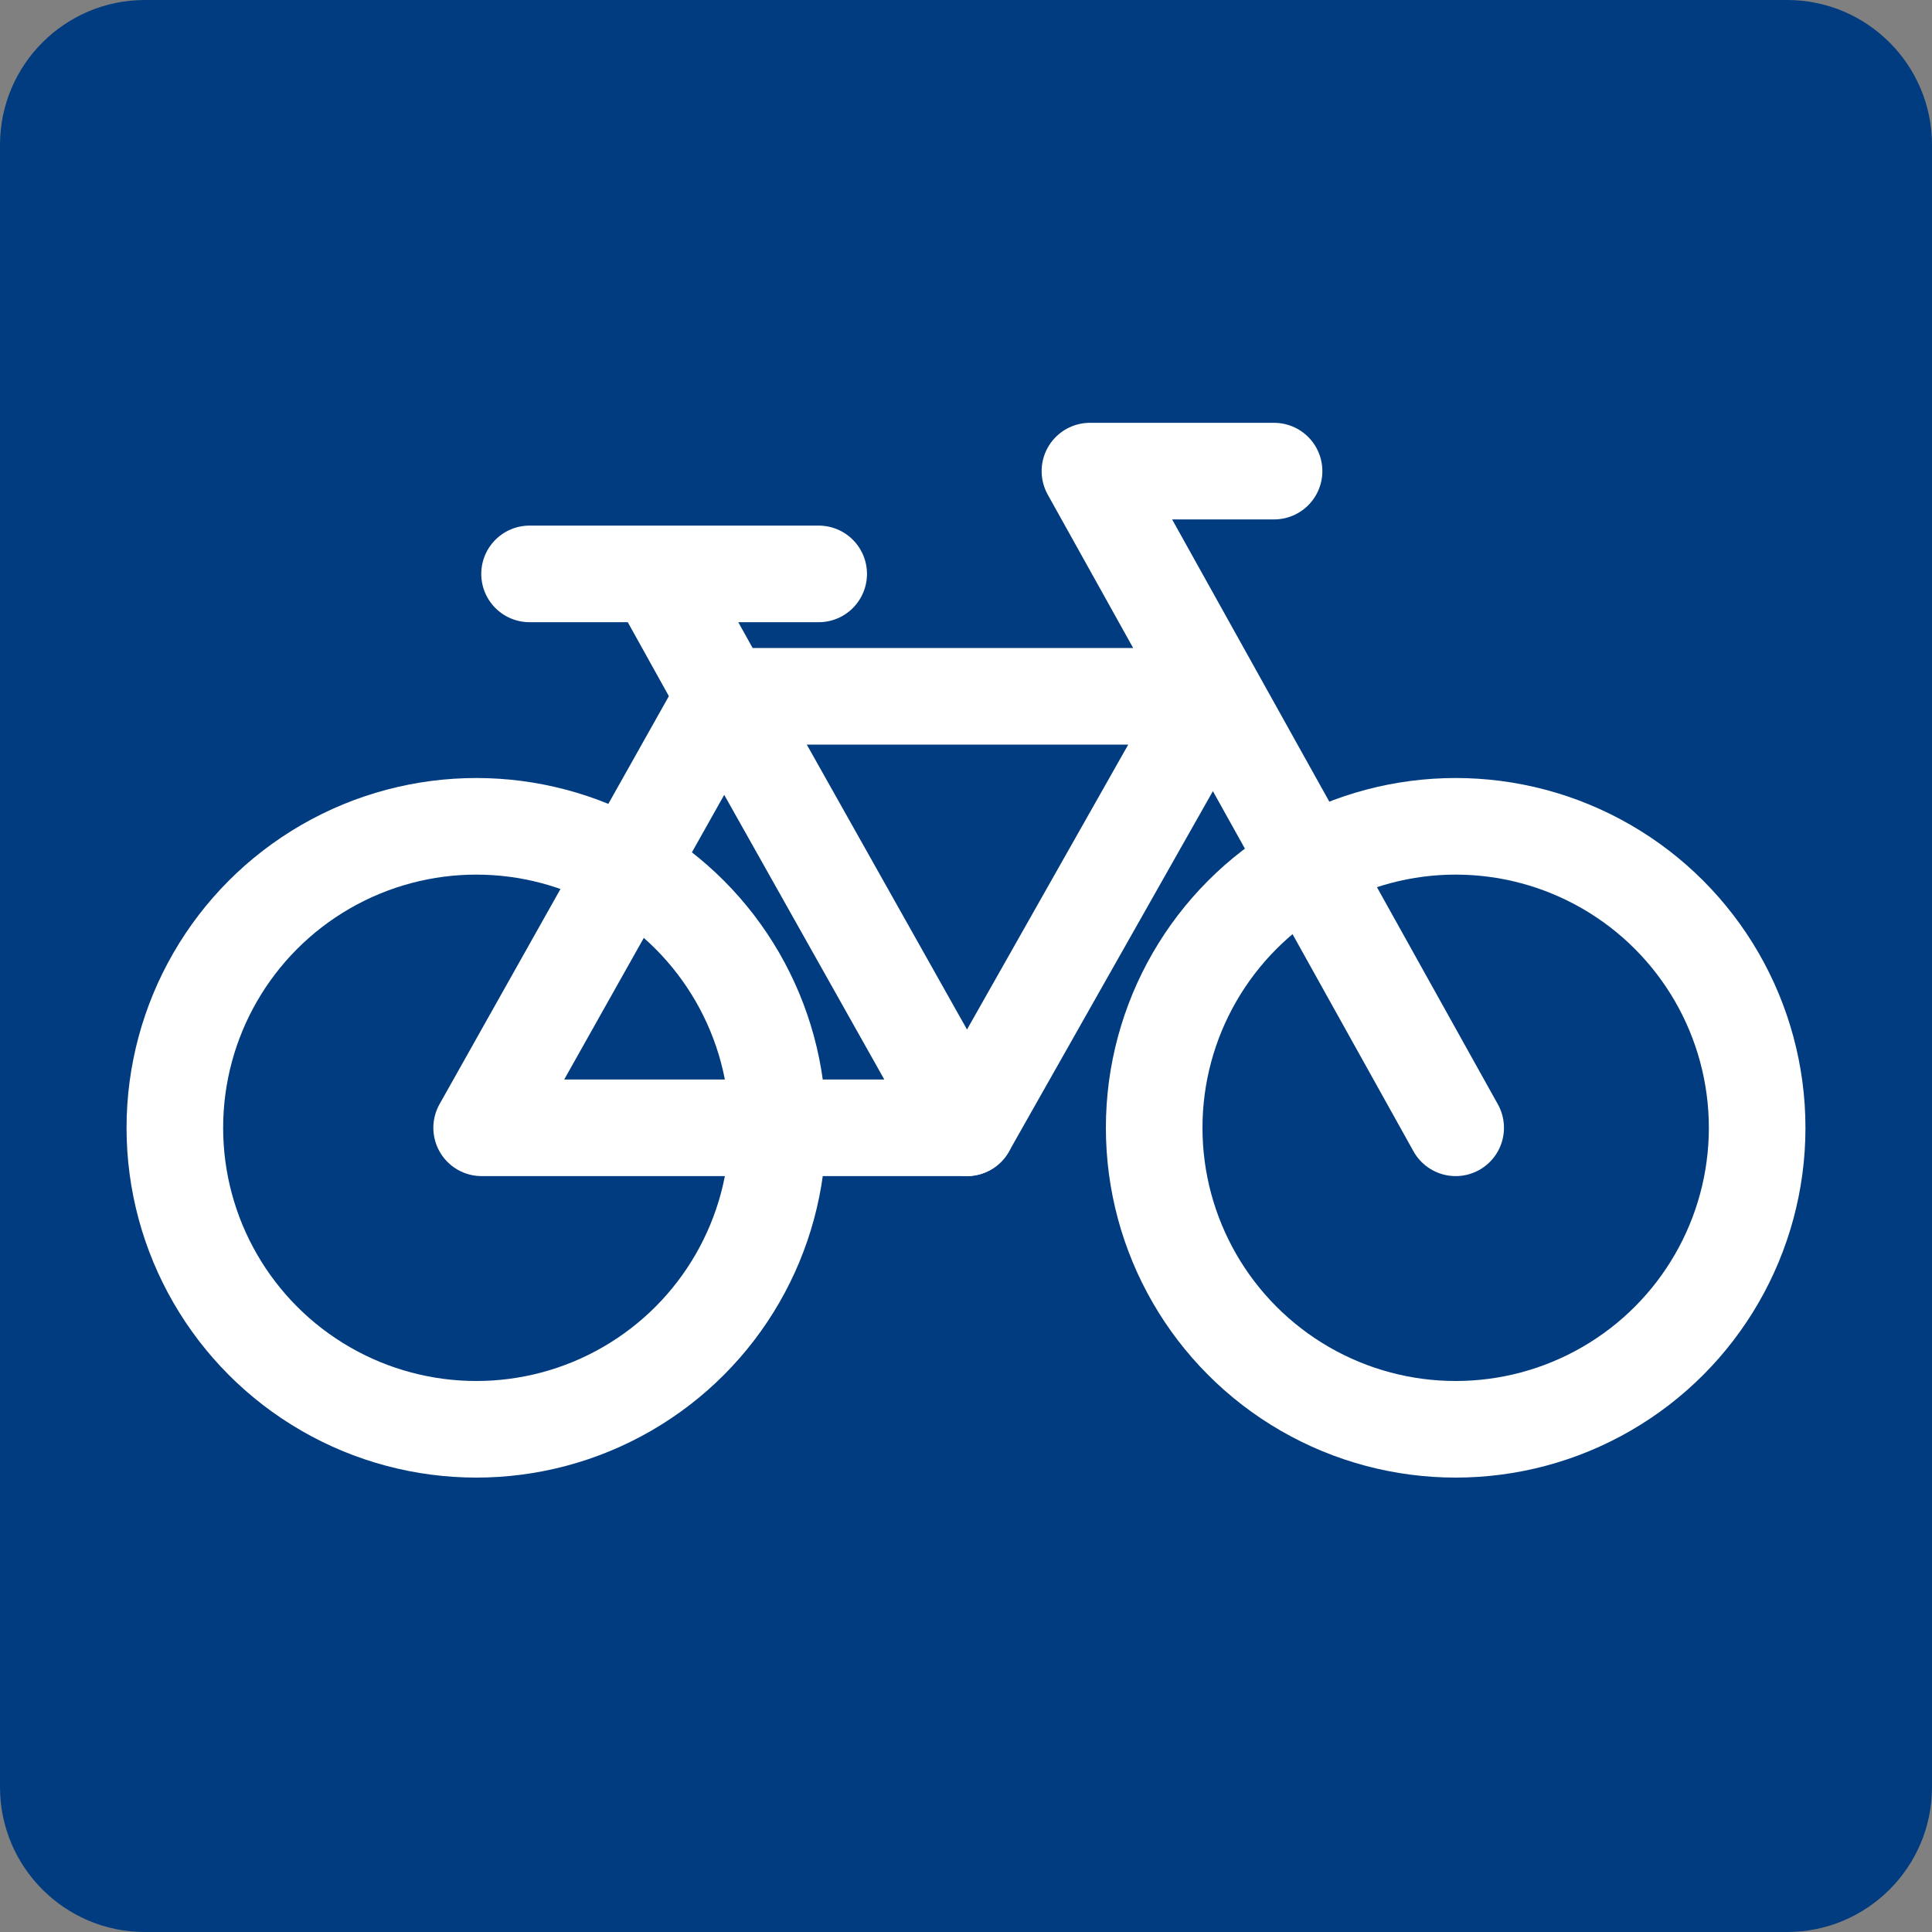
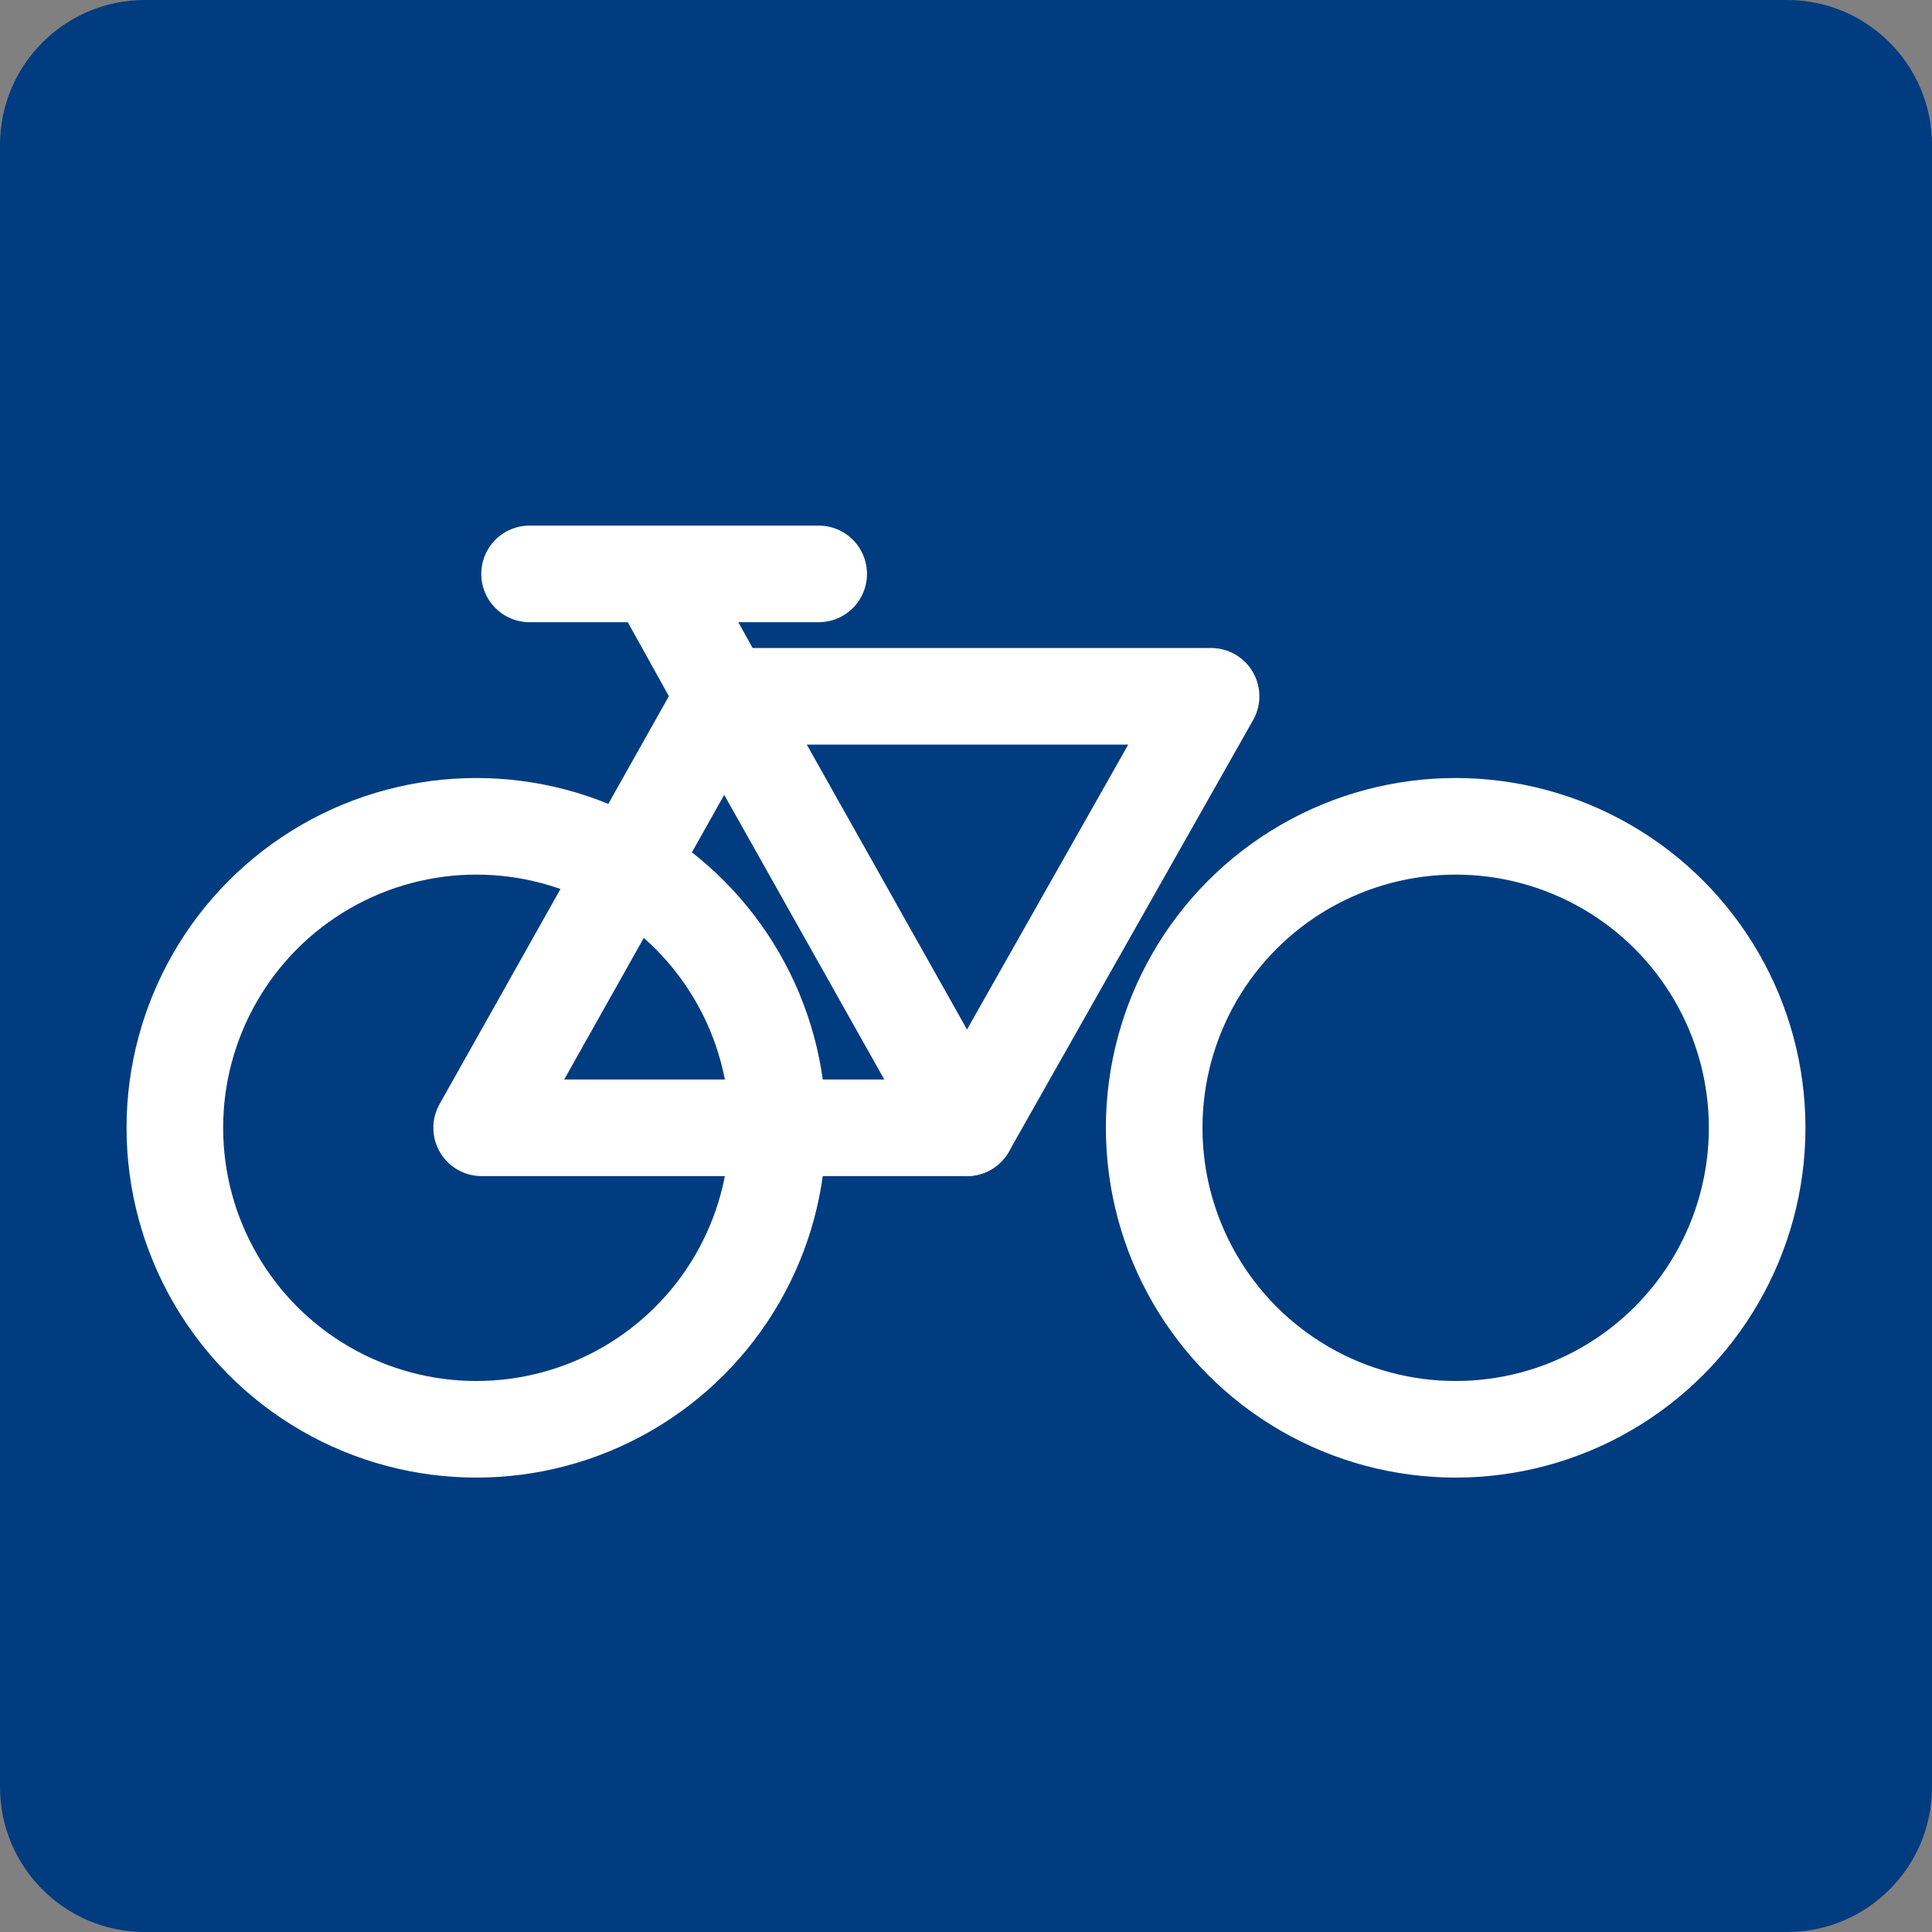
<svg xmlns="http://www.w3.org/2000/svg" version="1.1" id="Ebene_2" x="0px" y="0px" viewBox="0 0 200 200" style="enable-background:new 0 0 200 200;" xml:space="preserve">
  <rect x="0" y="0" width="200" height="200" fill="#808080" stroke="none" />
  <style type="text/css">
	.st0{fill:#003C7F;}
	.st1{fill:none;stroke:#FFFFFF;stroke-width:5;stroke-linecap:round;stroke-linejoin:round;stroke-miterlimit:10;}
	.st2{fill:none;stroke:#FFFFFF;stroke-width:5;stroke-linejoin:round;stroke-miterlimit:10;}
	.st3{fill:none;stroke:#FFFFFF;stroke-width:10;stroke-linejoin:round;stroke-miterlimit:10;}
	.st4{fill:none;stroke:#FFFFFF;stroke-width:10;stroke-linecap:round;stroke-linejoin:round;stroke-miterlimit:10;}
</style>
  <path class="st0" d="M185,200H15c-8.28,0-15-6.72-15-15V15C0,6.72,6.72,0,15,0h170c8.28,0,15,6.72,15,15v170  C200,193.28,193.28,200,185,200z" />
  <path class="st1" d="M-8.09,103.37" />
  <path class="st2" d="M100,173.18" />
  <path class="st3" d="M159.05,159.62" />
-   <path class="st3" d="M40.95,41.53" />
  <g>
    <circle class="st4" cx="49.31" cy="116.75" r="31.21" />
    <circle class="st4" cx="150.69" cy="116.75" r="31.21" />
    <polygon class="st4" points="74.97,72.08 49.86,116.75 100.09,116.75  " />
-     <polyline class="st4" points="150.69,116.75 112.83,48.77 131.89,48.77  " />
    <polyline class="st4" points="100.09,116.75 125.37,72.08 74.97,72.08 69.04,61.41  " />
    <line class="st4" x1="54.82" y1="59.41" x2="84.75" y2="59.41" />
  </g>
</svg>